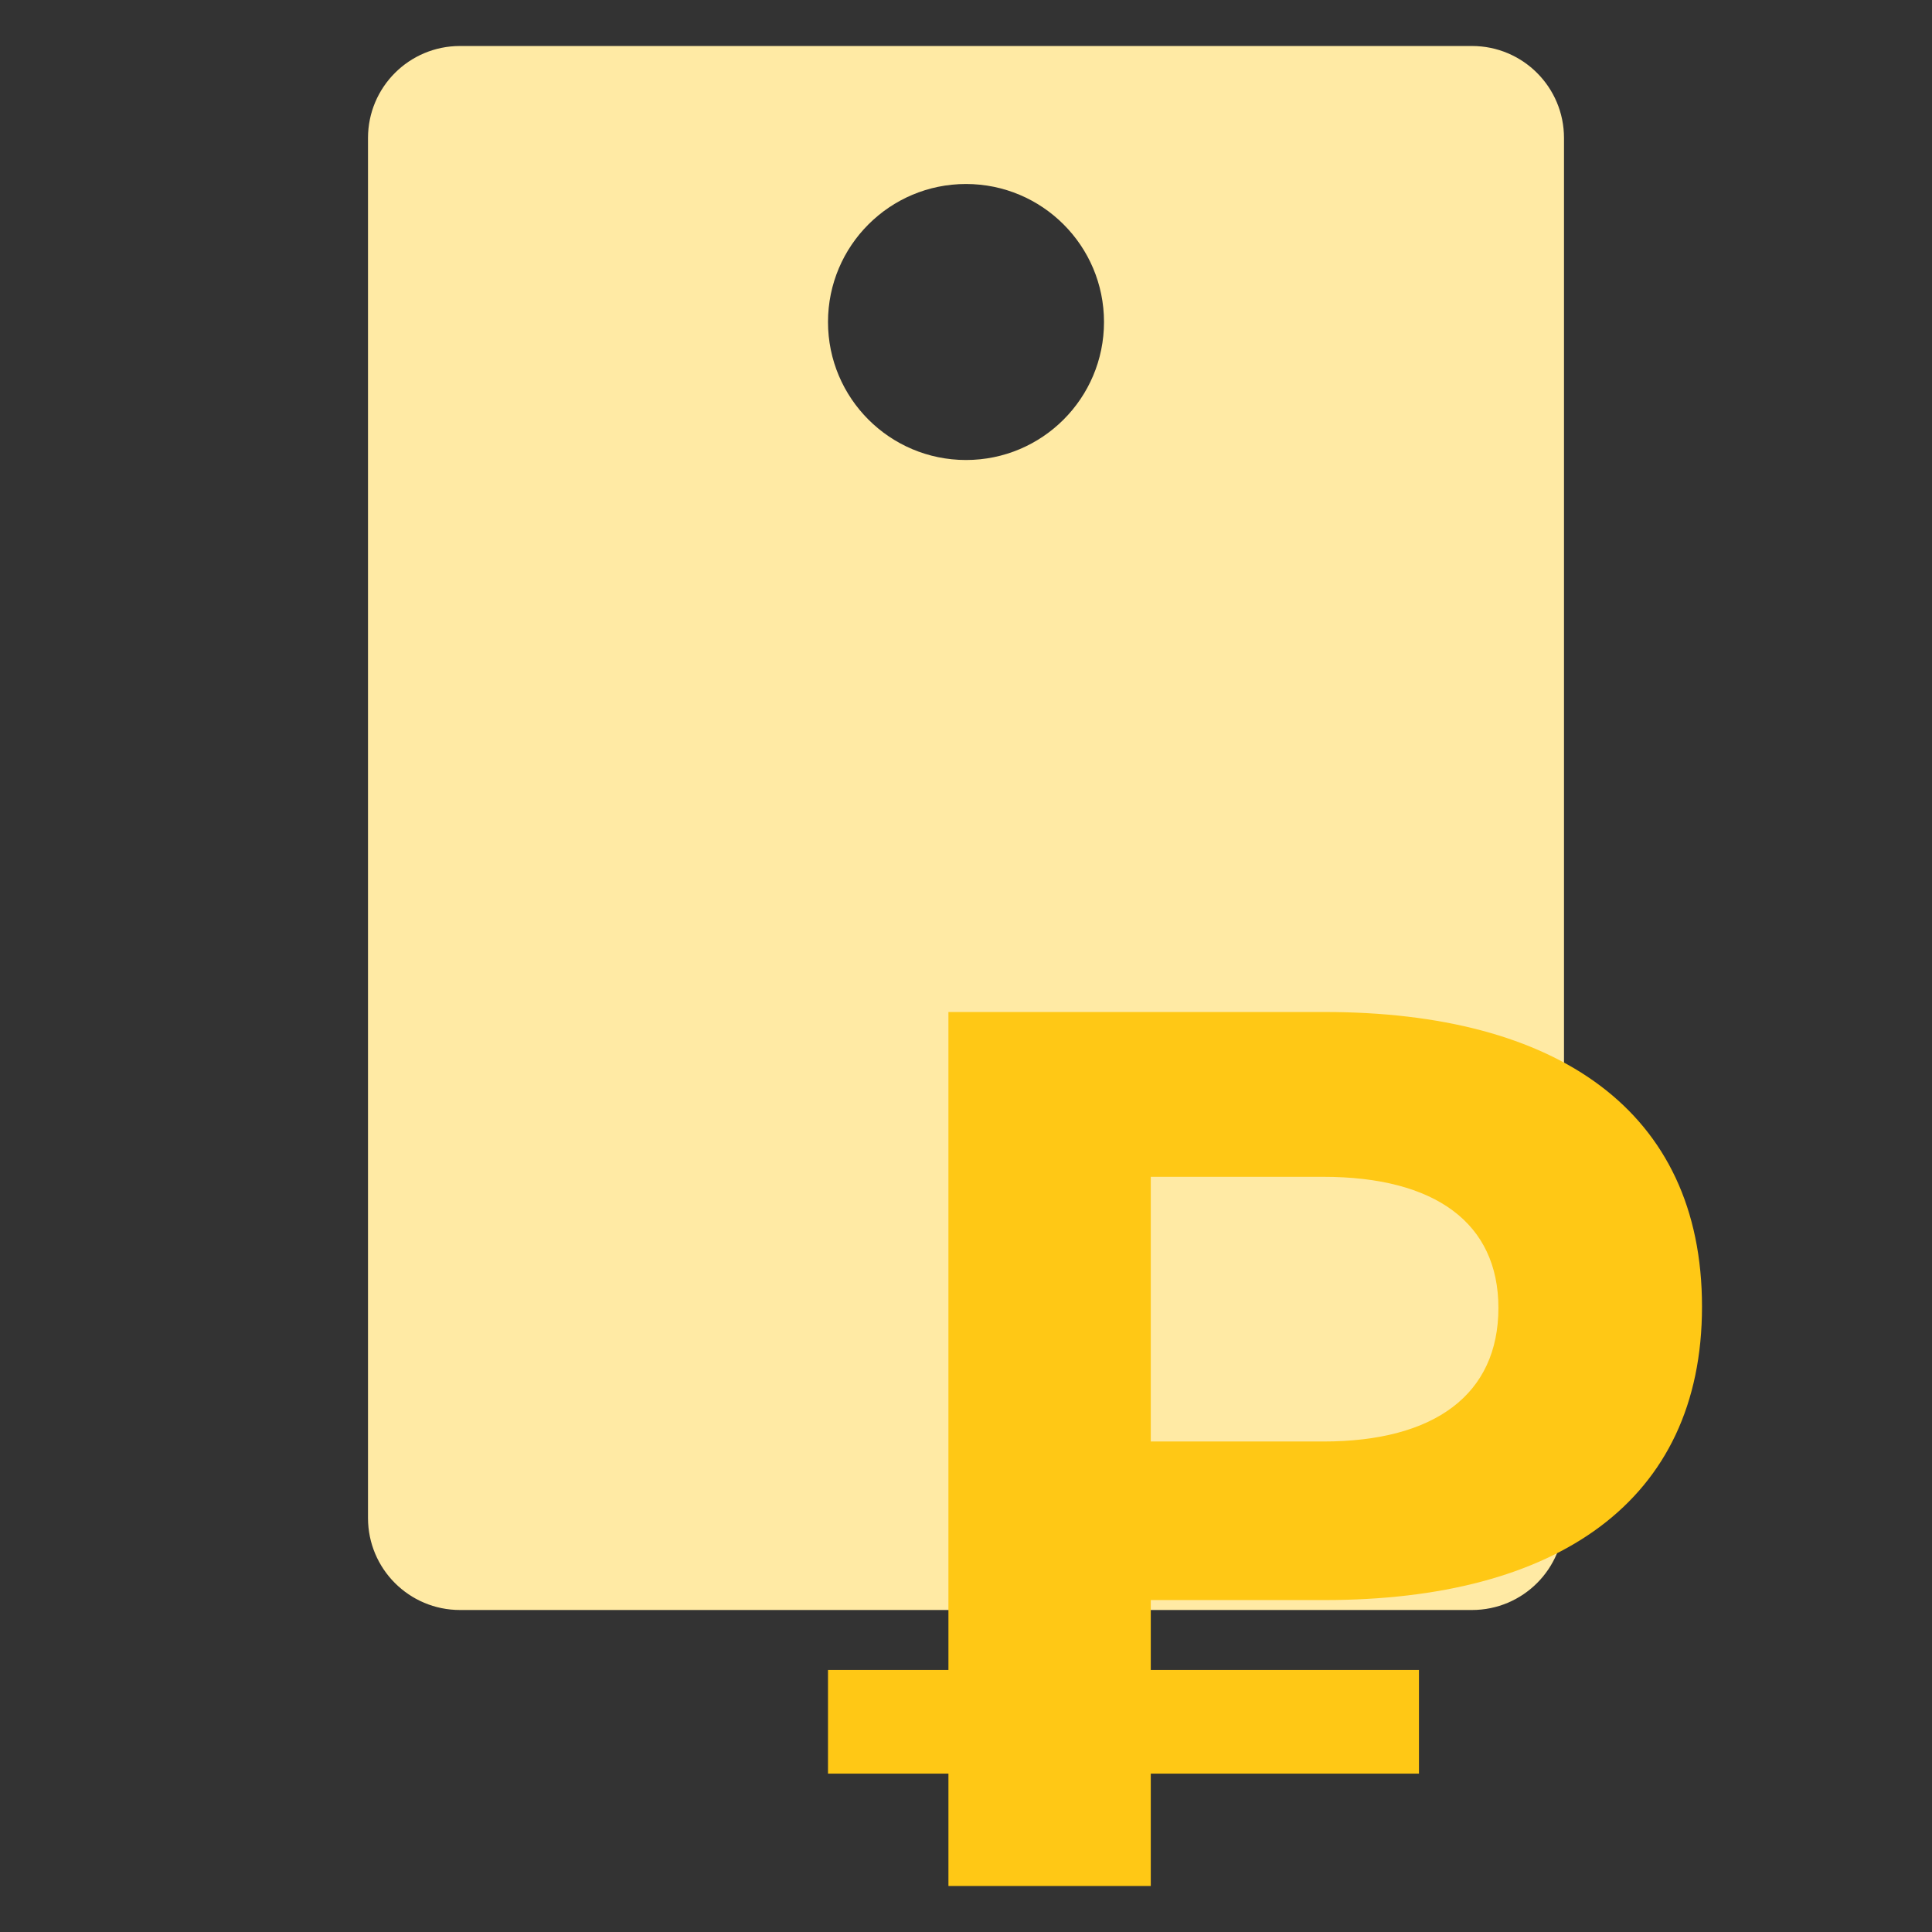
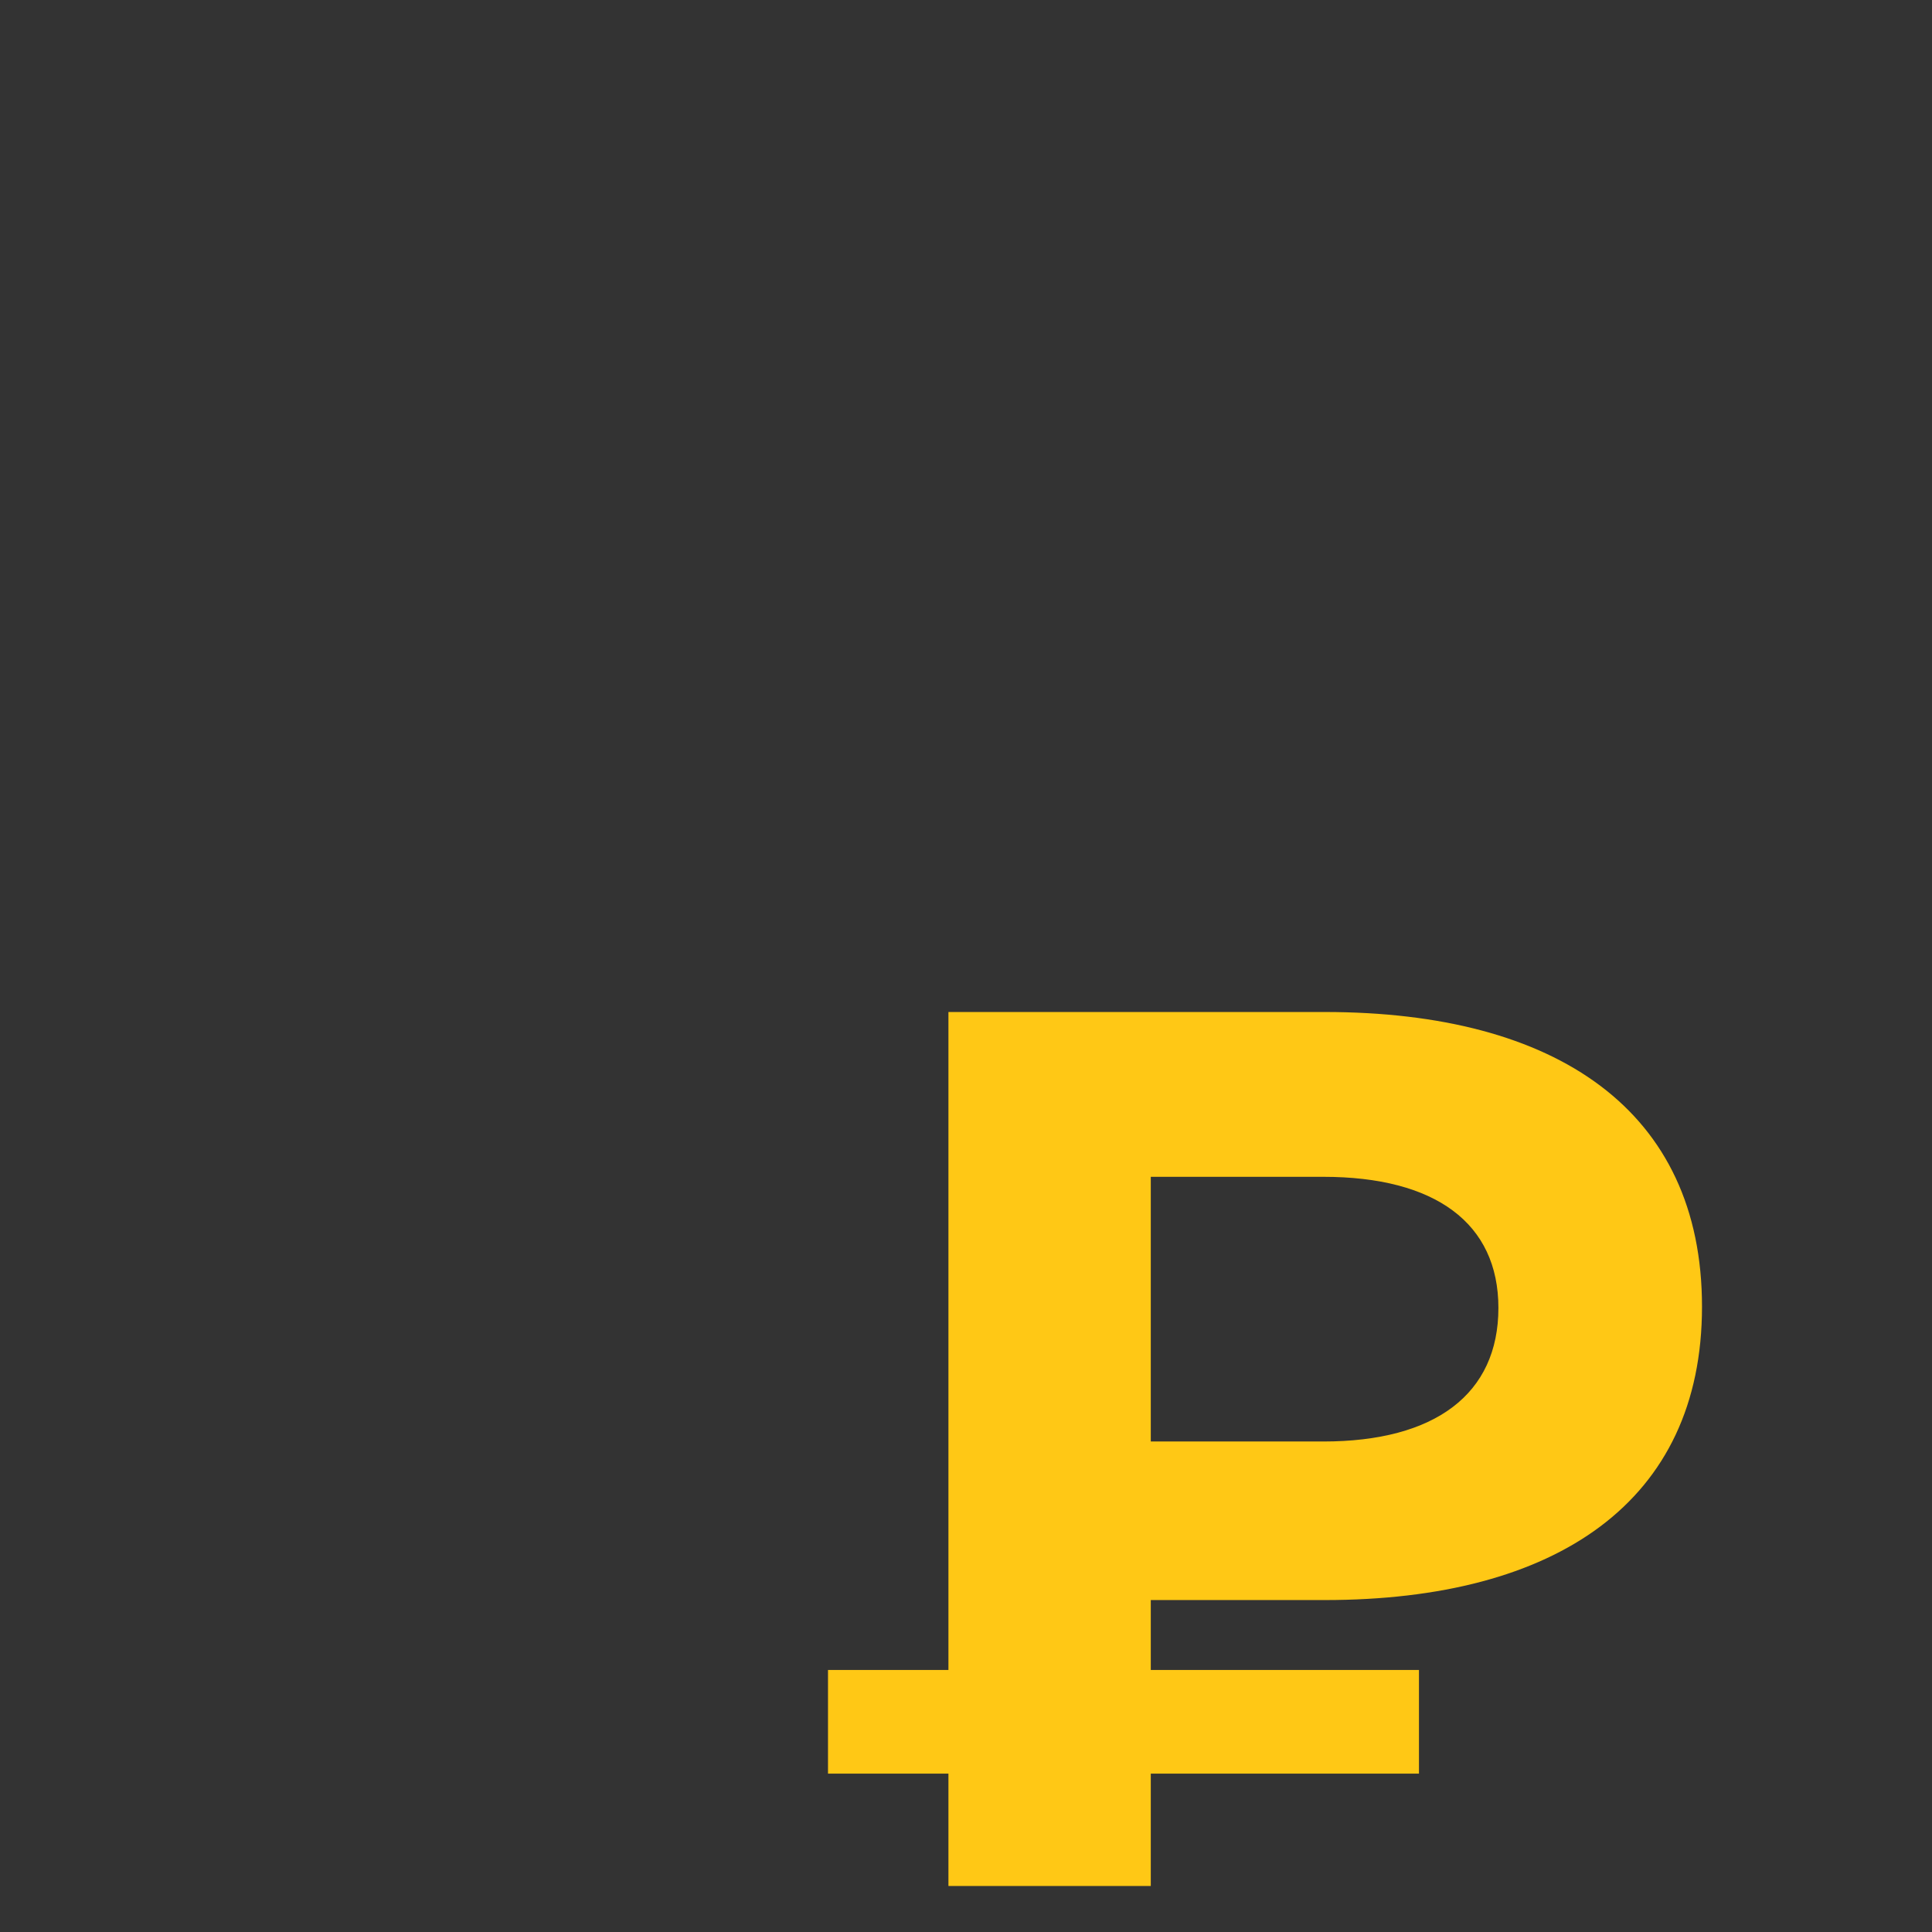
<svg xmlns="http://www.w3.org/2000/svg" width="42" height="42" viewBox="0 0 42 42" fill="none">
  <rect x="0" y="0" width="42" height="42" fill="#333333" stroke="none" />
  <g id="Ð¸ÐºÐ¾Ð½ÐºÐ° 1">
-     <path id="Subtract" fill-rule="evenodd" clip-rule="evenodd" d="M10 1C8.895 1 8 1.895 8 3V33C8 34.105 8.895 35 10 35H32C33.105 35 34 34.105 34 33V3C34 1.895 33.105 1 32 1H10ZM21 10C22.657 10 24 8.657 24 7C24 5.343 22.657 4 21 4C19.343 4 18 5.343 18 7C18 8.657 19.343 10 21 10Z" fill="#FFEAA4" />
    <path id="â½" d="M28.796 34.784H25.017V36.304H30.847V38.557H25.017V41H20.618V38.557H18V36.304H20.618V22H28.796C33.842 22 37 24.144 37 28.406C37 32.64 33.842 34.784 28.796 34.784ZM32.574 28.433C32.574 26.587 31.197 25.583 28.768 25.583H25.017V31.337H28.768C31.197 31.337 32.574 30.306 32.574 28.433Z" fill="#FFC815" />
  </g>
</svg>